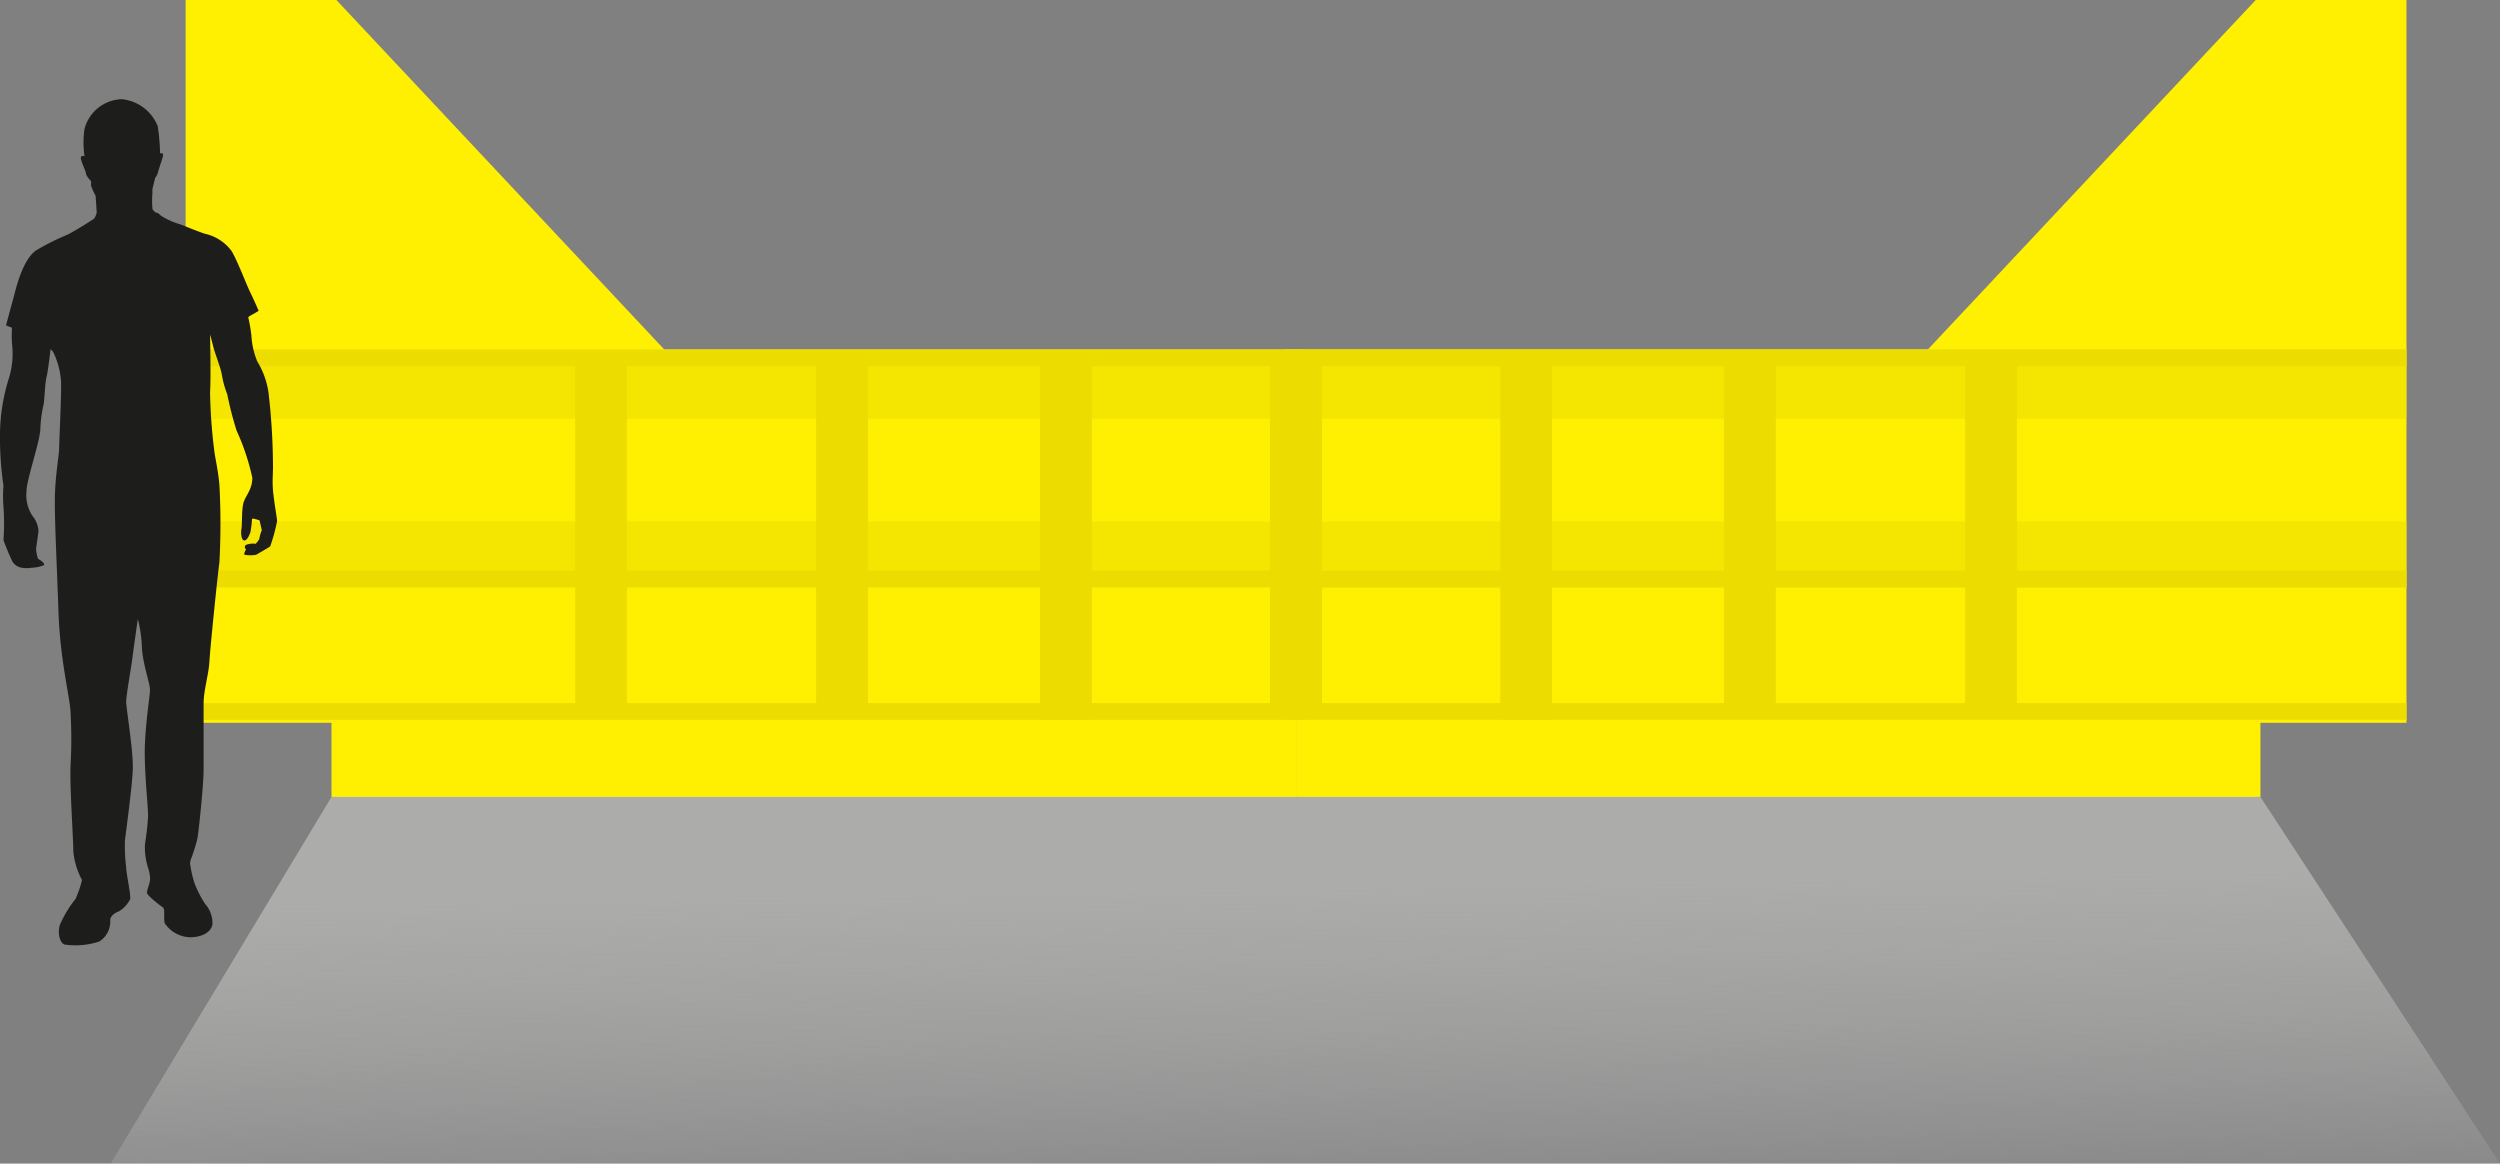
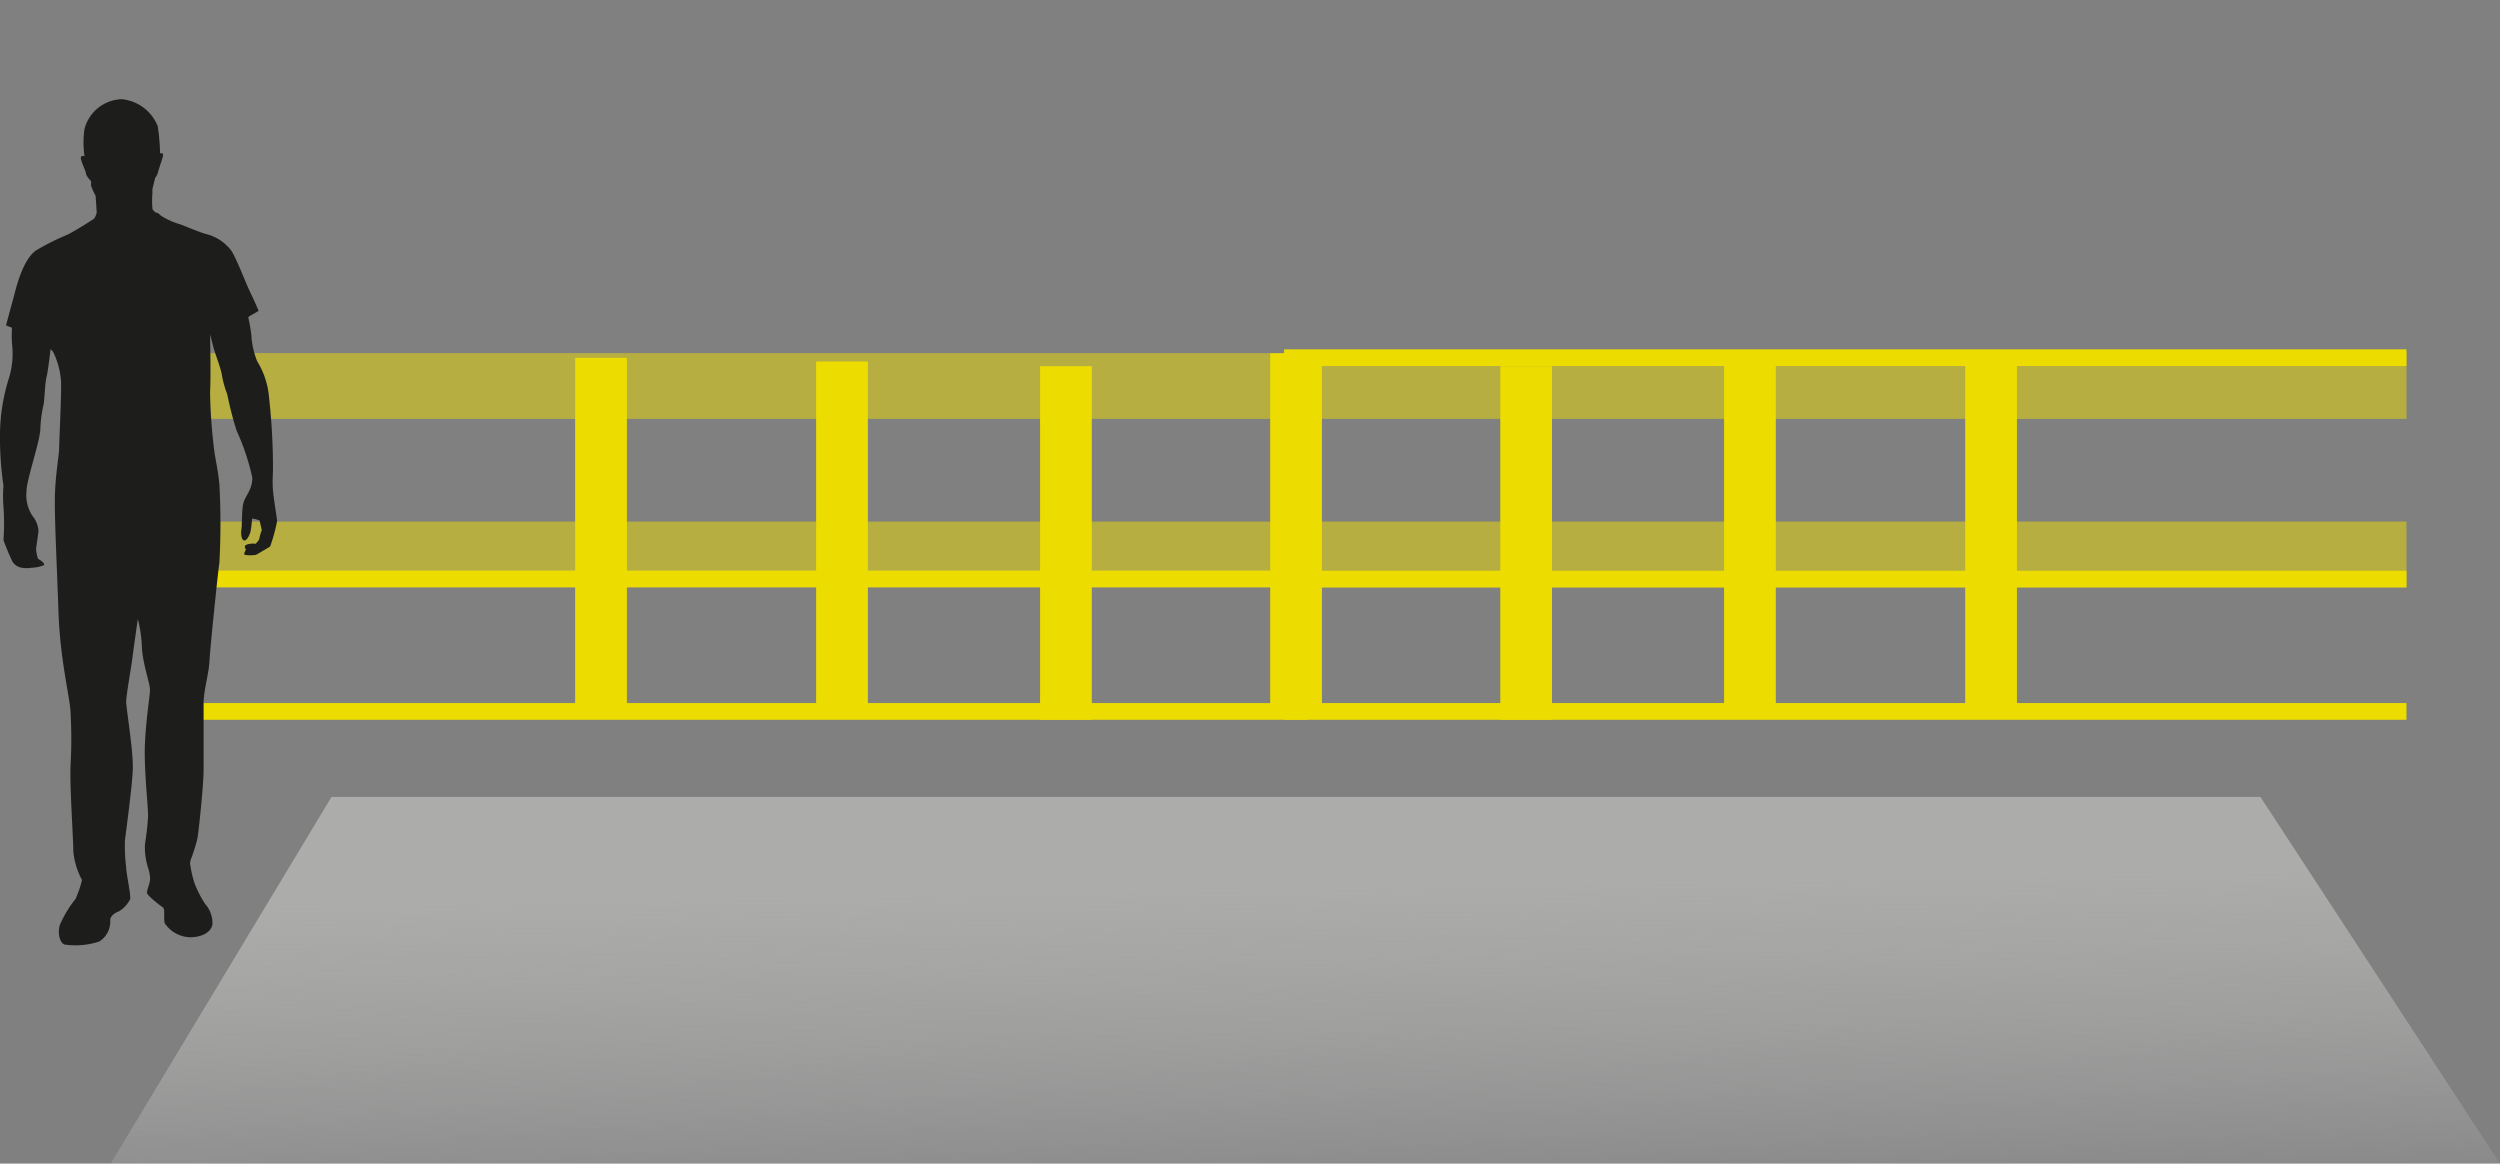
<svg xmlns="http://www.w3.org/2000/svg" viewBox="0 0 158.52 73.78">
  <rect x="0" y="0" width="158.52" height="73.78" fill="#808080" stroke="none" />
  <defs>
    <style>.cls-1{fill:#fff002;}.cls-2,.cls-3{fill:#ecdc00;}.cls-2,.cls-4{opacity:0.5;}.cls-4{fill:url(#linear-gradient);}.cls-5{fill:#1d1d1b;}</style>
    <linearGradient id="linear-gradient" x1="82.86" y1="78.96" x2="82.46" y2="56.09" gradientUnits="userSpaceOnUse">
      <stop offset="0" stop-color="#fff" stop-opacity="0" />
      <stop offset="1" stop-color="#d8d9d4" />
    </linearGradient>
  </defs>
  <title>skip-hire-7</title>
  <g id="Layer_2" data-name="Layer 2">
    <g id="Layer_6" data-name="Layer 6">
-       <polygon class="cls-1" points="42.12 22.16 21.33 0 11.77 0 11.77 22.16 11.77 45.83 21.02 45.83 21.02 50.53 82.18 50.53 82.18 45.83 82.18 22.16 42.12 22.16" />
-       <polygon class="cls-1" points="122.24 22.16 143.03 0 152.59 0 152.59 22.16 152.59 45.83 143.33 45.83 143.33 50.53 82.18 50.53 82.18 45.83 82.18 22.16 122.24 22.16" />
      <rect class="cls-2" x="11.77" y="33.07" width="140.82" height="4.17" />
      <rect class="cls-2" x="11.77" y="22.39" width="140.82" height="4.17" />
-       <rect class="cls-3" x="11.77" y="22.16" width="71.17" height="1.06" />
      <rect class="cls-3" x="11.77" y="36.18" width="71.17" height="1.06" />
      <rect class="cls-3" x="11.77" y="44.58" width="71.17" height="1.06" />
      <rect class="cls-3" x="36.47" y="22.69" width="3.28" height="22.42" />
      <rect class="cls-3" x="51.75" y="22.92" width="3.28" height="22.42" />
      <rect class="cls-3" x="65.95" y="23.22" width="3.28" height="22.42" />
-       <rect class="cls-3" x="80.54" y="22.39" width="3.28" height="22.42" />
      <rect class="cls-3" x="81.42" y="22.16" width="71.17" height="1.06" transform="translate(234.01 45.37) rotate(-180)" />
      <rect class="cls-3" x="81.42" y="36.18" width="71.17" height="1.06" transform="translate(234.01 73.43) rotate(-180)" />
      <rect class="cls-3" x="81.42" y="44.58" width="71.17" height="1.06" transform="translate(234.01 90.22) rotate(-180)" />
      <rect class="cls-3" x="124.61" y="22.69" width="3.28" height="22.42" transform="translate(252.5 67.8) rotate(-180)" />
      <rect class="cls-3" x="109.33" y="22.92" width="3.28" height="22.42" transform="translate(221.93 68.27) rotate(-180)" />
      <rect class="cls-3" x="95.13" y="23.22" width="3.28" height="22.42" transform="translate(193.54 68.86) rotate(-180)" />
      <rect class="cls-3" x="80.54" y="22.39" width="3.28" height="22.42" transform="translate(164.36 67.21) rotate(-180)" />
      <polygon class="cls-4" points="21.02 50.53 7.02 73.78 158.52 73.78 143.33 50.53 21.02 50.53" />
      <path class="cls-5" d="M7.72,6.29A2.73,2.73,0,0,1,10,8a12.72,12.72,0,0,1,.15,1.73s.25-.09.18.18-.24.74-.31,1a.82.82,0,0,1-.18.36s-.15.61-.17.71,0,.2,0,.2a5.88,5.88,0,0,0,0,1.09,1.25,1.25,0,0,0,.19.2.49.49,0,0,1,.32.19,4.57,4.57,0,0,0,1.27.57c.53.21,1.31.53,1.58.6a2.86,2.86,0,0,1,1.67,1.11c.41.72.9,2.05,1.17,2.6s.53,1.17.53,1.17-.32.2-.43.25a1.79,1.79,0,0,0-.23.15,10.8,10.8,0,0,1,.2,1.15,5,5,0,0,0,.37,1.65,5.2,5.2,0,0,1,.75,2.29,41.17,41.17,0,0,1,.25,4.42c0,.49-.05.86,0,1.47s.26,1.8.26,1.95a11,11,0,0,1-.44,1.61c-.07.05-.78.47-.9.53a2.06,2.06,0,0,1-.7,0c-.13,0,.07-.34.07-.34s-.17-.17,0-.29a1.22,1.22,0,0,1,.61-.07s.24-.24.24-.36a2.81,2.81,0,0,1,.15-.5L16.46,33s-.46-.17-.48-.09a6.67,6.67,0,0,1-.1.83c-.05.14-.2.54-.39.53s-.23-.47-.18-.73,0-1.31.15-1.73S16,31,16,30.3a14.54,14.54,0,0,0-1-3A21.86,21.86,0,0,1,14.41,25a6.22,6.22,0,0,1-.34-1.22c-.05-.39-.47-1.46-.56-1.84s-.19-.73-.19-.73.06,2.74,0,3.66a33.47,33.47,0,0,0,.29,3.88c.1.62.22,1.13.3,1.95a45.51,45.51,0,0,1,0,5c-.08.46-.59,5.44-.63,6.24s-.37,1.83-.37,2.67,0,3.19,0,4.19-.32,4-.39,4.35-.29,1-.37,1.22a1.22,1.22,0,0,0-.1.36,7,7,0,0,0,.3,1.32A7.4,7.4,0,0,0,13,57.31a1.81,1.81,0,0,1,.47,1.3c-.08.51-.69.82-1.4.82a2,2,0,0,1-1.63-.9c-.08-.36.05-.88-.12-1s-1-.74-1-.93.18-.57.2-.86A2.47,2.47,0,0,0,9.38,55a4.39,4.39,0,0,1-.19-1.46,17.63,17.63,0,0,0,.2-1.78c0-.75-.27-3-.2-4.59s.31-3,.32-3.41S9.08,42.21,9,41.11a8.47,8.47,0,0,0-.26-1.86s-.27,1.86-.34,2.44S8,44.09,8,44.5s.46,3.12.42,4.27S8,52.61,7.92,53.31A11.39,11.39,0,0,0,8,55c0,.26.17,1.12.19,1.32a3.72,3.72,0,0,1,.07.68,1.9,1.9,0,0,1-.71.78c-.27.1-.58.32-.56.58a1.48,1.48,0,0,1-.7,1.34,4.78,4.78,0,0,1-2.13.2c-.31,0-.54-.64-.37-1.24a7.14,7.14,0,0,1,1-1.66,7.05,7.05,0,0,0,.41-1.2A4.81,4.81,0,0,1,4.65,54c0-.86-.25-4.32-.17-5.61a28.92,28.92,0,0,0,0-3.07c0-1-.66-3.27-.77-6.49s-.28-6.32-.22-7.65.26-2.34.26-2.75.15-3.35.12-4.23a4.9,4.9,0,0,0-.53-1.94c-.07,0-.13-.15-.13-.15s-.16,1.41-.26,1.8-.13,1.47-.18,1.71a8.13,8.13,0,0,0-.21,1.54c0,.78-.88,3.24-.88,4a2.39,2.39,0,0,0,.37,1.54,1.72,1.72,0,0,1,.39.94c0,.2-.15,1-.15,1.22a2.58,2.58,0,0,0,.12.57s.49.27.37.41A2.34,2.34,0,0,1,2,36a1.86,1.86,0,0,1-.62,0,.87.87,0,0,1-.58-.37,13.84,13.84,0,0,1-.58-1.39,15,15,0,0,0,0-2.12,8.29,8.29,0,0,1,0-1.32A21,21,0,0,1,0,27.5a12.16,12.16,0,0,1,.54-3.44,5.27,5.27,0,0,0,.22-2.28,8.12,8.12,0,0,1,0-1l-.38-.15s.38-1.39.51-1.88.56-2.32,1.41-2.88a15.82,15.82,0,0,1,2-1c.71-.37,1.66-1,1.66-1a1,1,0,0,0,.17-.39c0-.15-.07-1.07-.07-1.07a3.67,3.67,0,0,1-.29-.66,1.2,1.2,0,0,0,0-.27s-.3-.29-.32-.49S5,10,5.16,9.92s.2,0,.2,0a6,6,0,0,1,0-1.75A2.52,2.52,0,0,1,7.72,6.29Z" />
    </g>
  </g>
</svg>